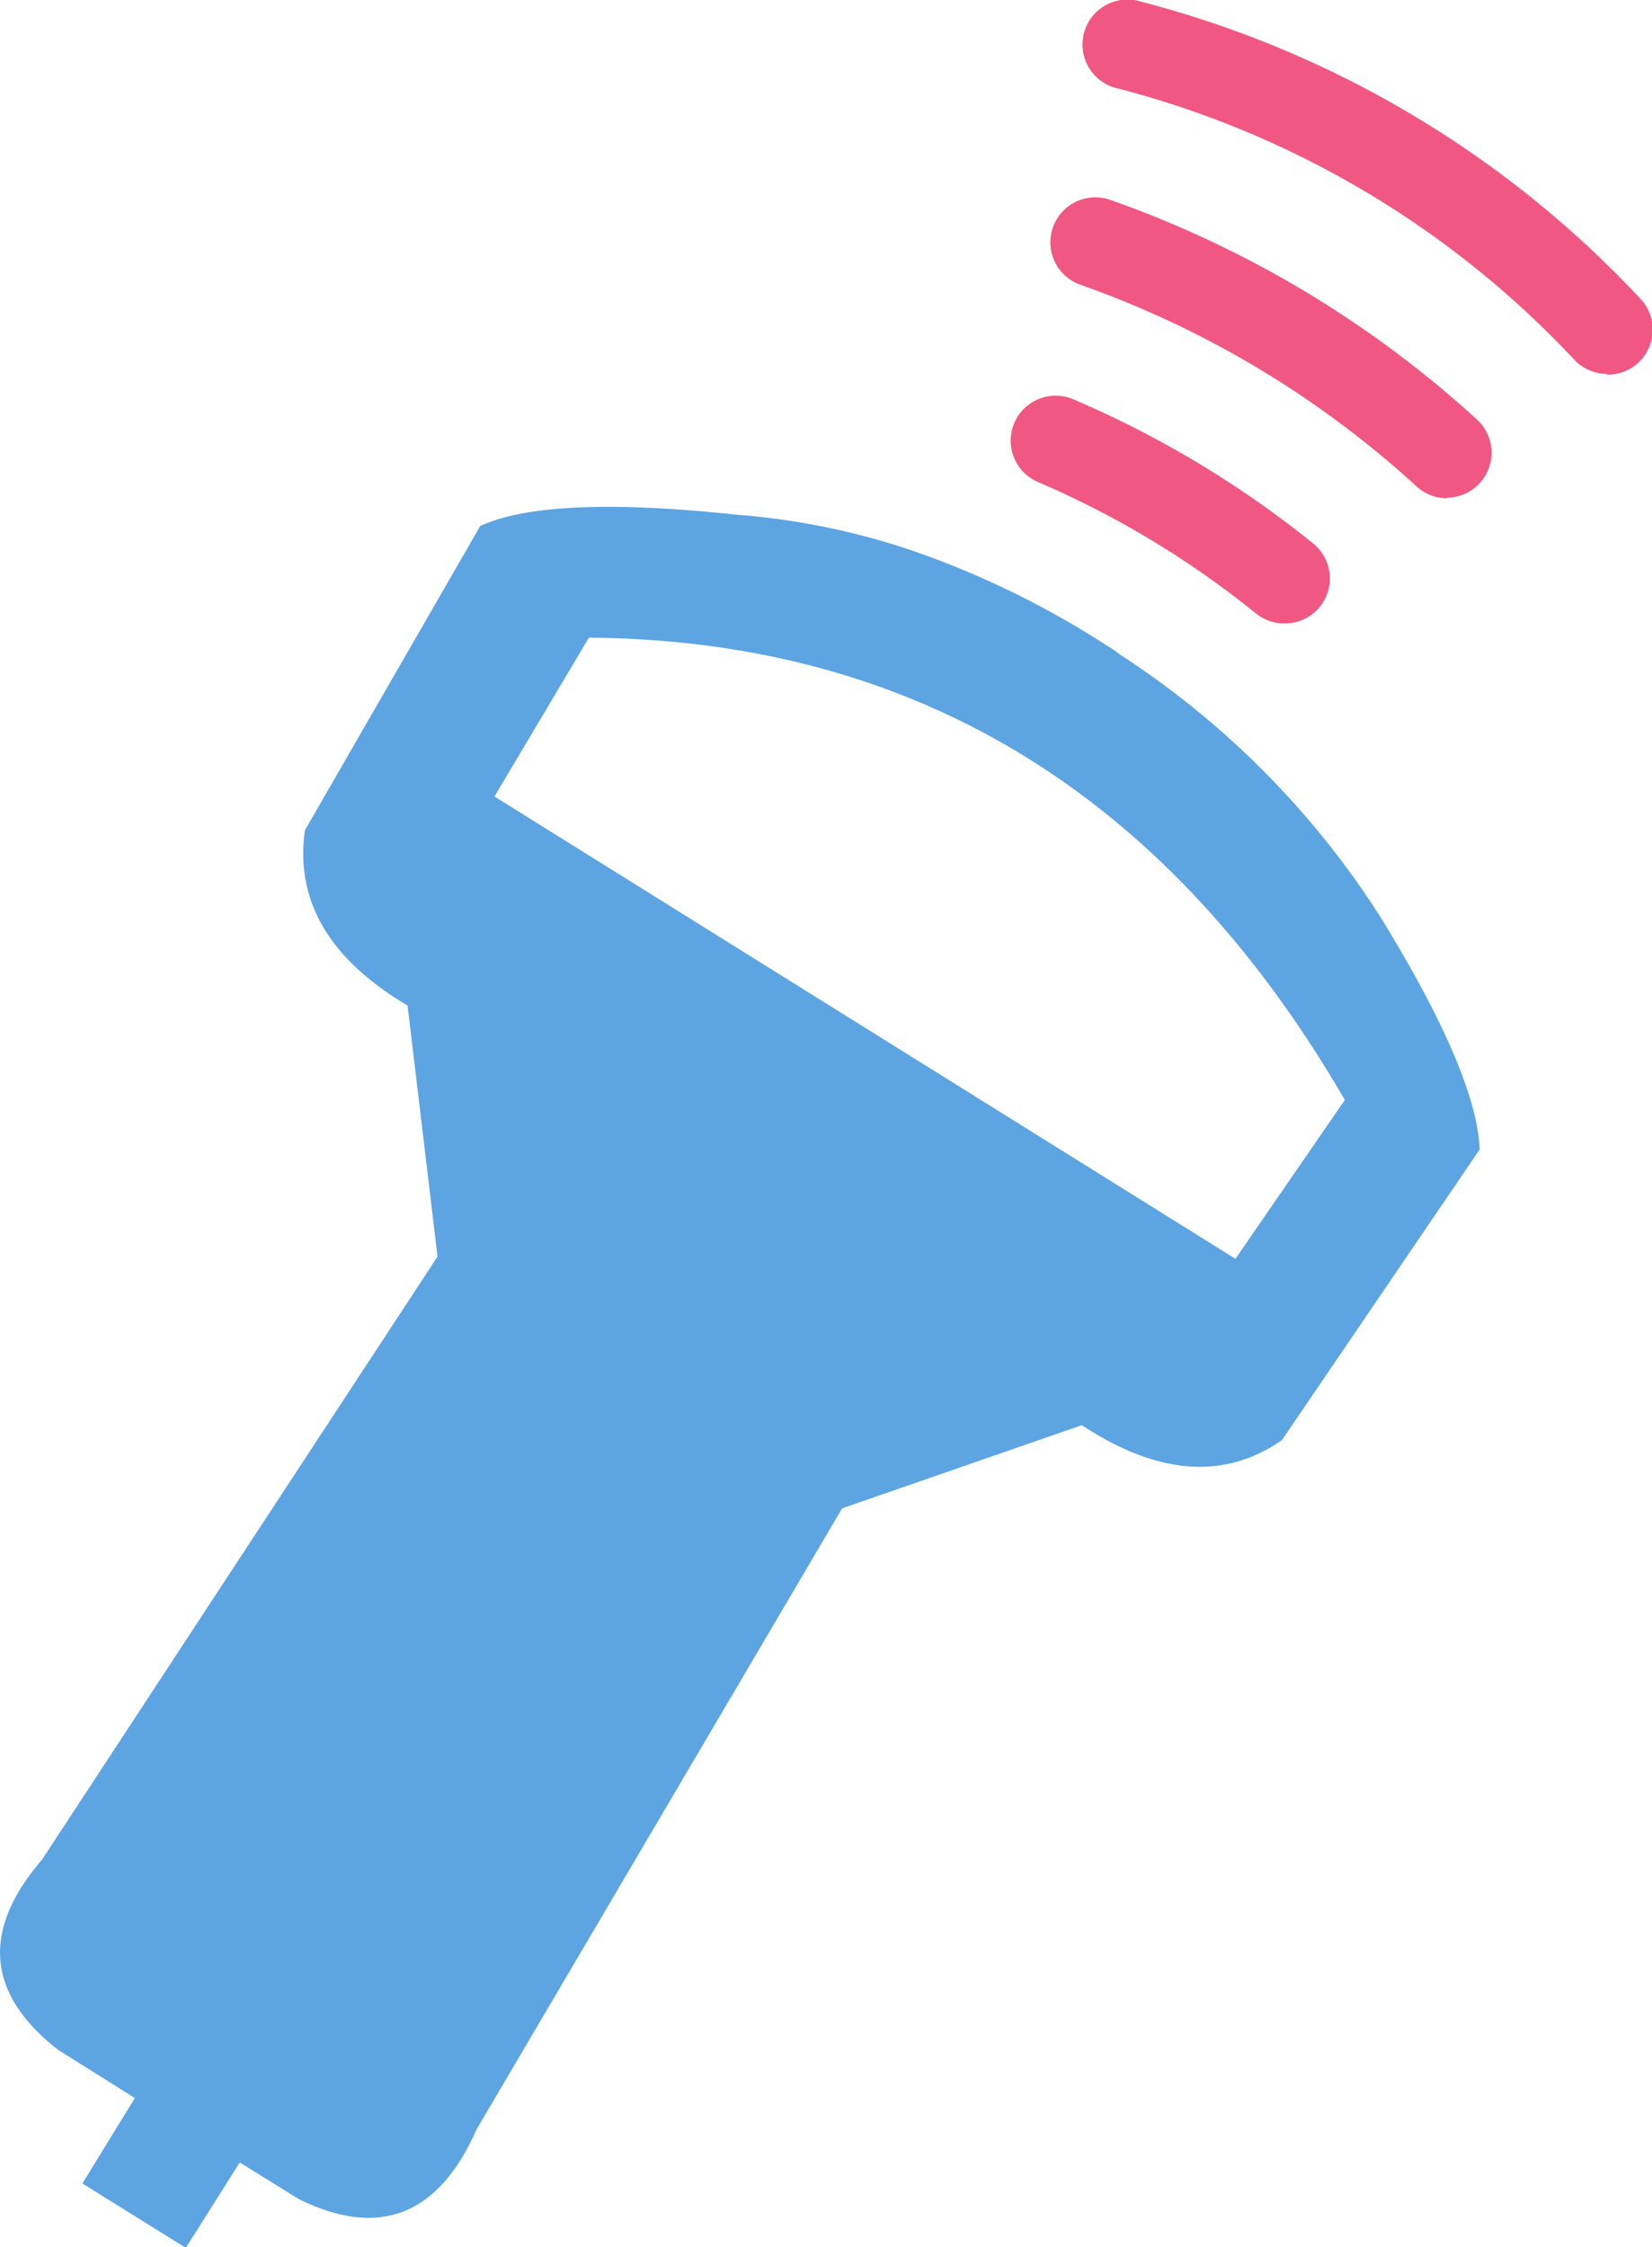
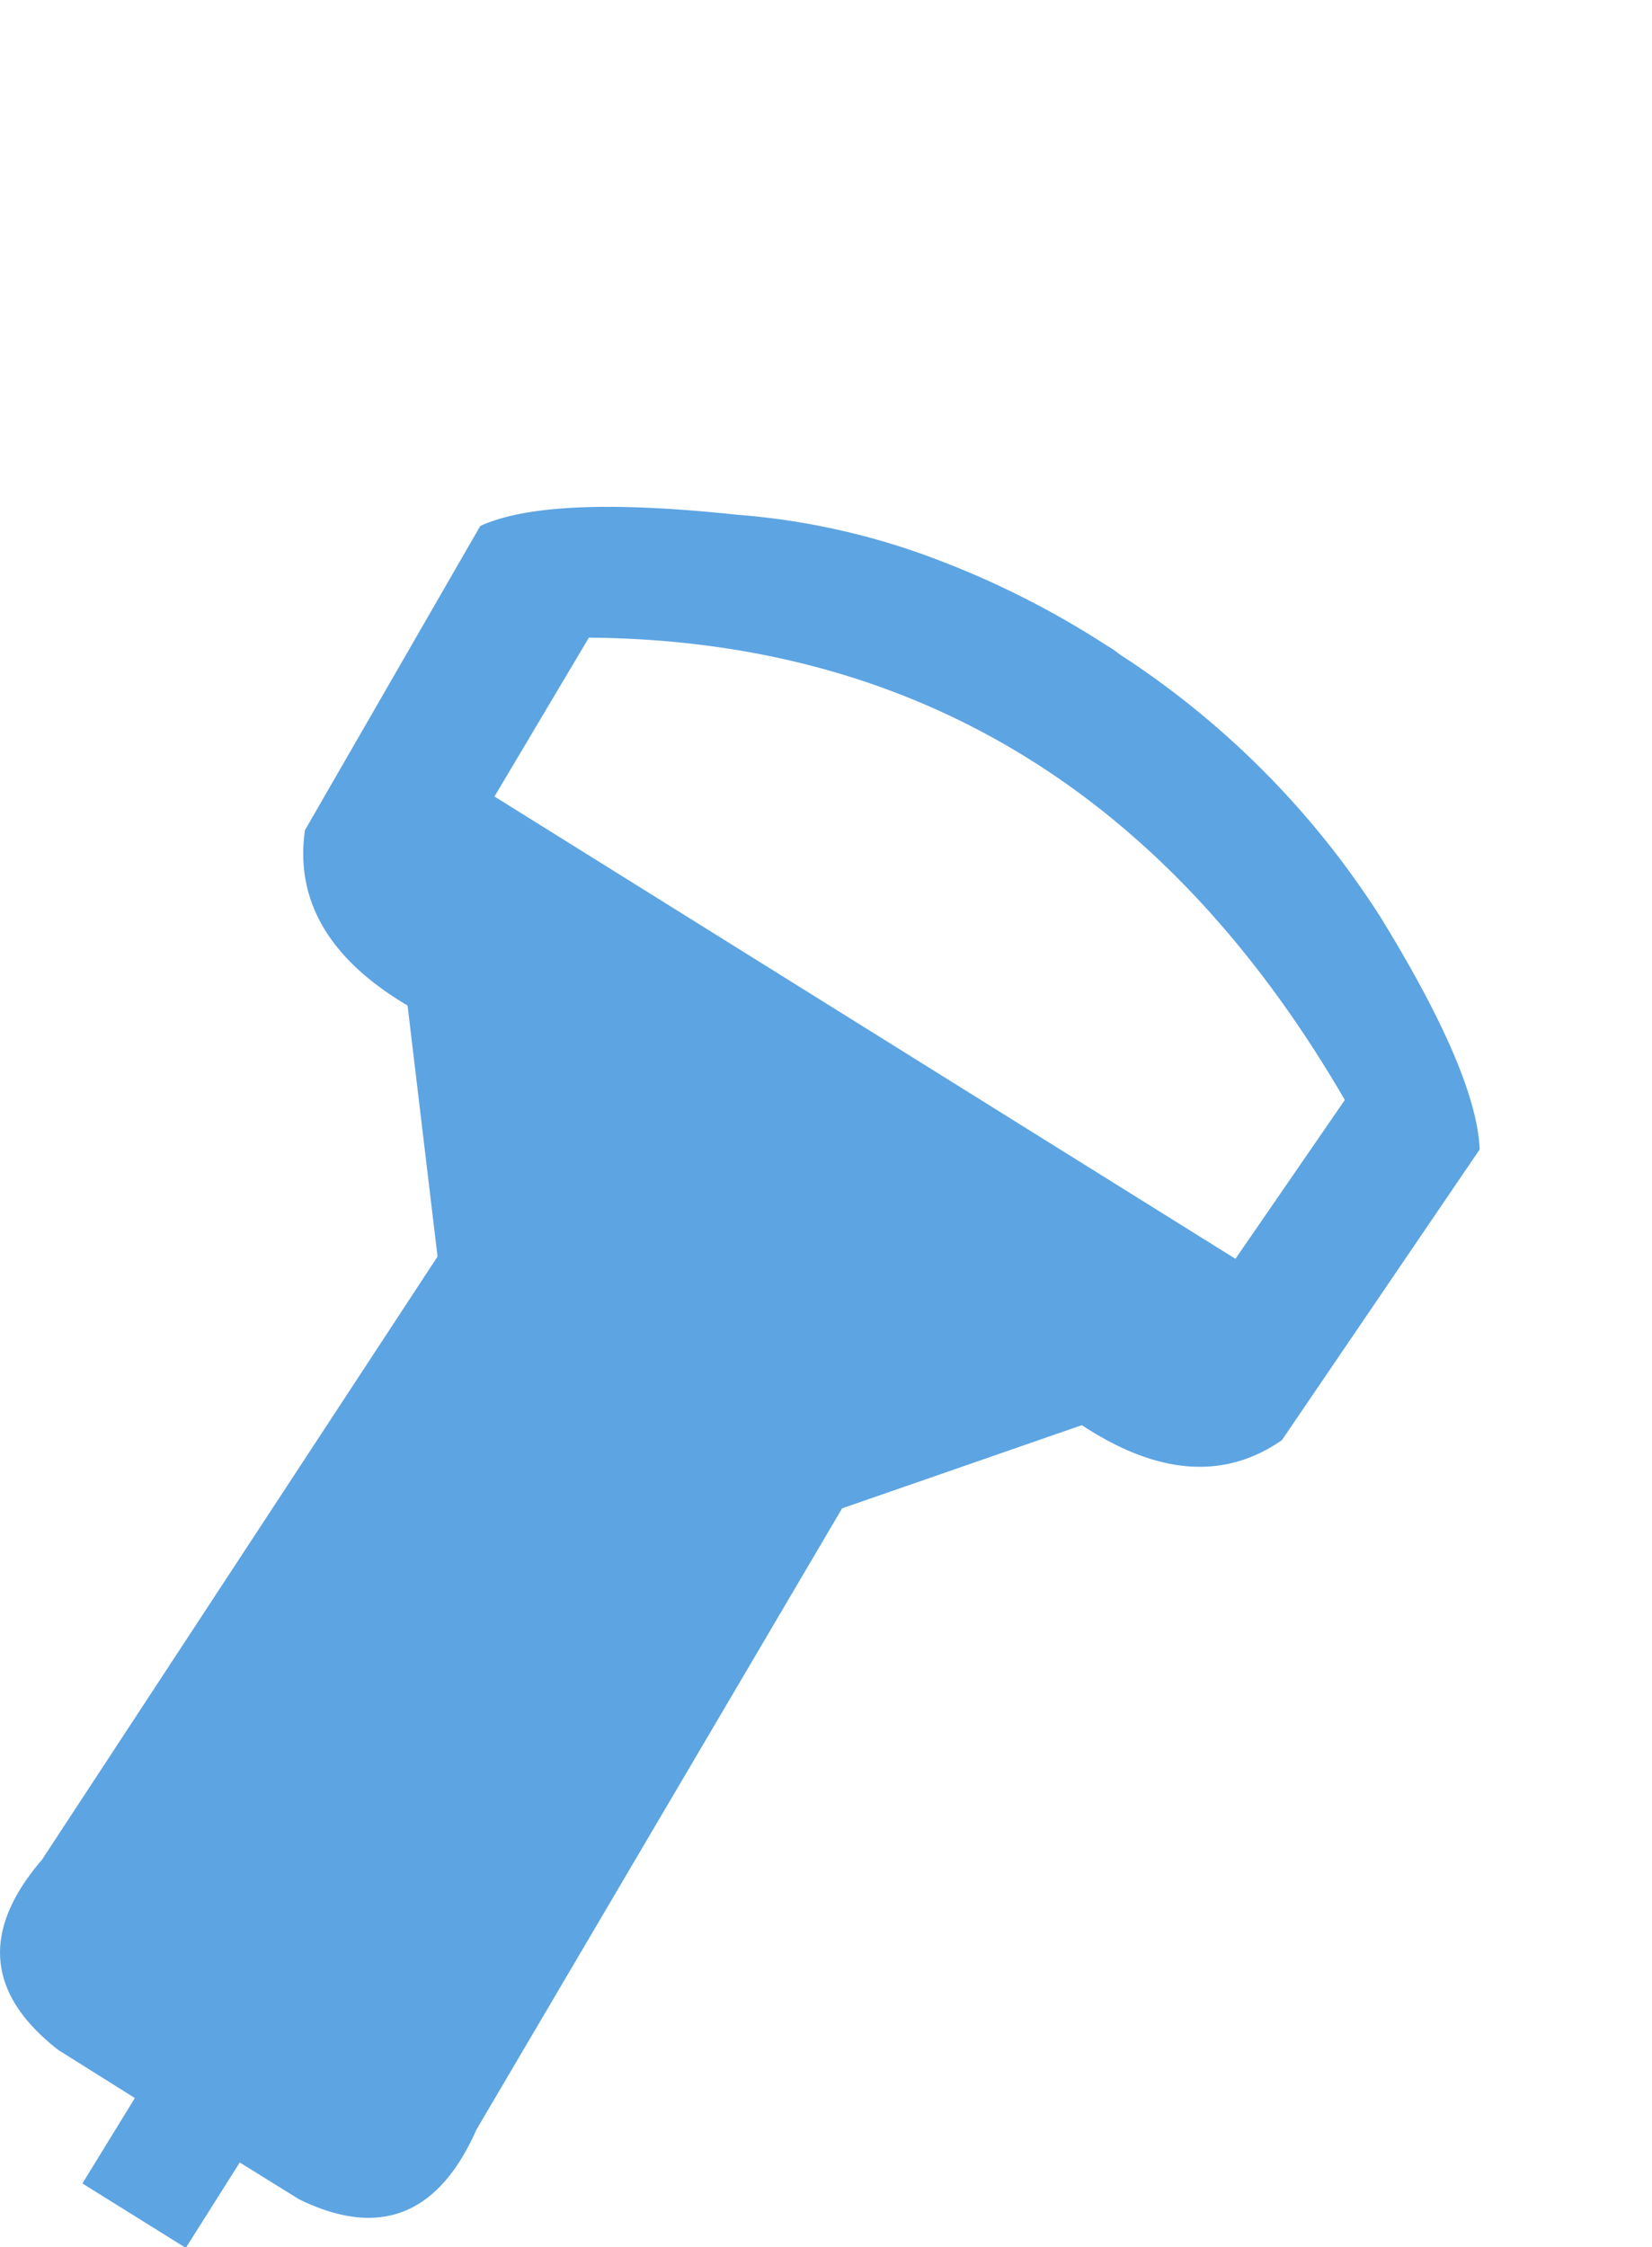
<svg xmlns="http://www.w3.org/2000/svg" width="110.25" height="149.95" viewBox="0 0 110.25 149.95">
  <defs>
    <style>.cls-1{fill:#5da4e2;}.cls-2{fill:#f15783;}</style>
  </defs>
  <g id="Ebene_2" data-name="Ebene 2">
    <g id="Ebene_1-2" data-name="Ebene 1">
      <g id="Layer4_0_FILL" data-name="Layer4 0 FILL">
        <path class="cls-1" d="M74.7,43.65a5.36,5.36,0,0,0-.8-.55,59.67,59.67,0,0,0-12.85-6.3A47.63,47.63,0,0,0,49.2,34.35Q36.6,33,32.05,35.1L20.35,55.4q-1,7.05,6.85,11.7l2,16.75L2.8,124.1q-6.1,7.1,1.1,12.7L9,140l-3.5,5.7,6.9,4.3L16,144.3l3.95,2.45Q28,150.7,31.8,142.1l24.4-41.45,16-5.55q7.59,5,13.35,1l13.2-19.4q-.21-5.1-6.65-15.55a58.07,58.07,0,0,0-17.4-17.5M33,53.15l6.3-10.6Q72,42.81,89.75,73.4L82.45,84Z" />
      </g>
      <g id="Layer4_0_1_STROKES" data-name="Layer4 0 1 STROKES">
-         <path class="cls-2" d="M85.7,41.6a3,3,0,0,1-1.89-.67,61.86,61.86,0,0,0-14.55-8.77,3,3,0,1,1,2.38-5.51,67.94,67.94,0,0,1,16,9.62A3,3,0,0,1,85.7,41.6Zm10.85-8.35a3,3,0,0,1-2-.78A65.49,65.49,0,0,0,72.1,19a3,3,0,1,1,2-5.66A71.48,71.48,0,0,1,98.57,28a3,3,0,0,1-2,5.21Zm10.7-8.3a3,3,0,0,1-2.18-.94A63.54,63.54,0,0,0,74.59,5.9,3,3,0,1,1,76.11.1a69.42,69.42,0,0,1,33.32,19.79A3,3,0,0,1,107.25,25Z" />
-       </g>
+         </g>
    </g>
  </g>
</svg>